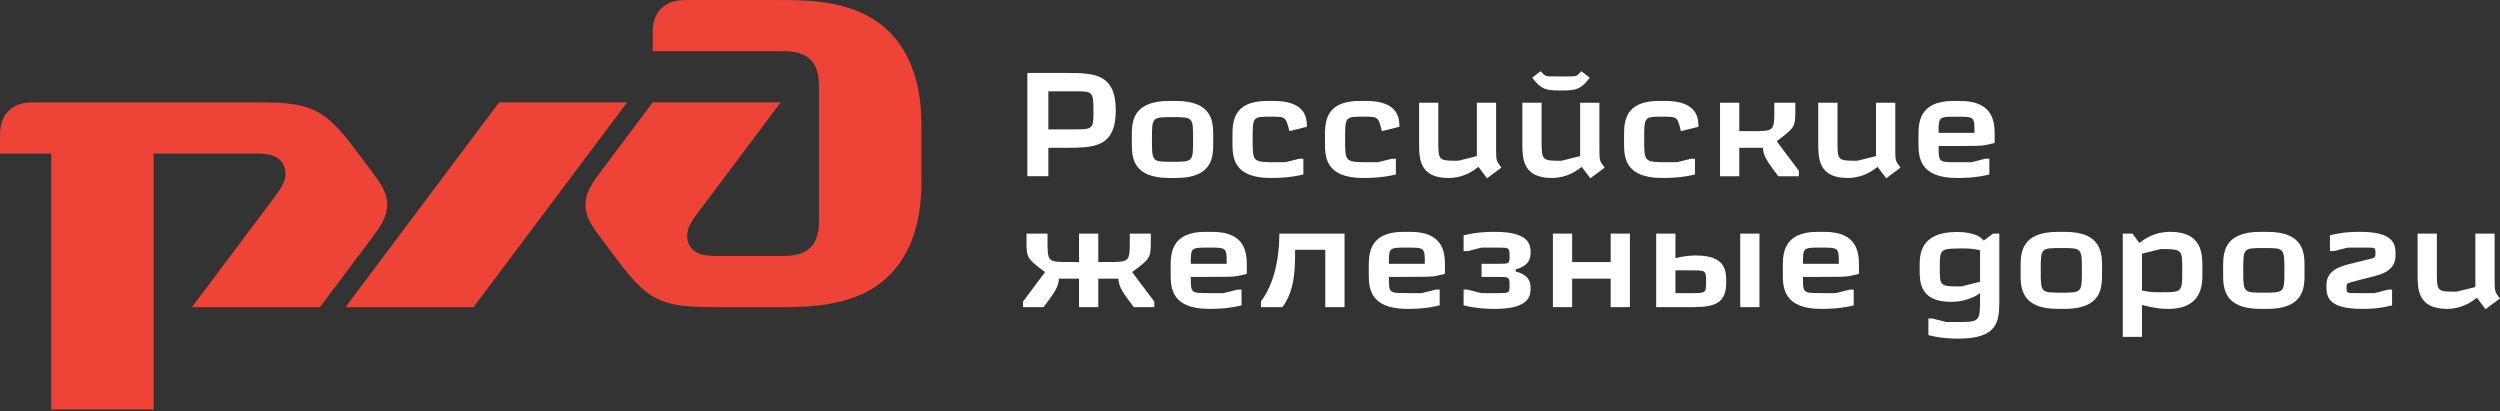
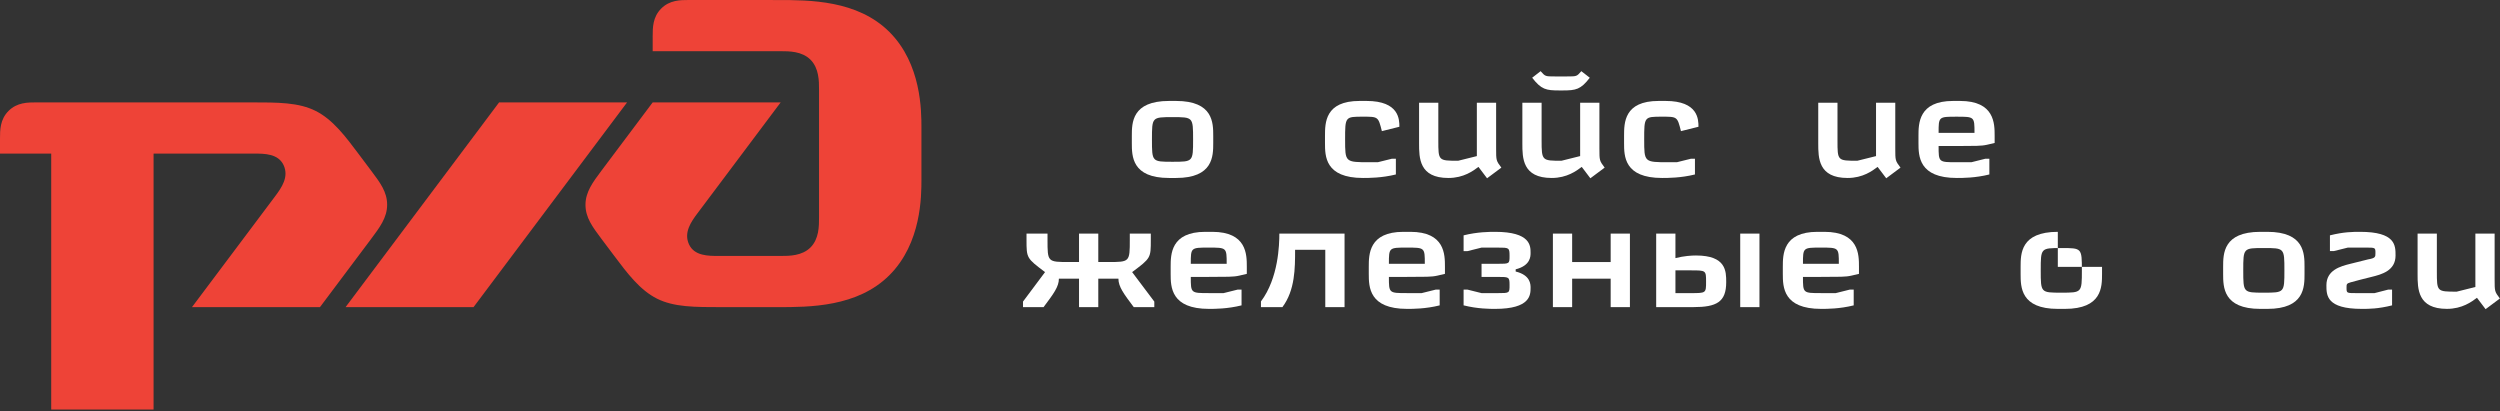
<svg xmlns="http://www.w3.org/2000/svg" width="802" height="132" viewBox="0 0 802 132" fill="none">
  <rect x="0" y="0" width="802" height="132" fill="#333333" stroke="none" />
  <path d="M335.249 87.29C332.908 90.472 330.52 93.612 328.18 96.747V98.522H334.779C338.006 94.219 339.693 91.971 339.693 89.4H346.151V98.522H352.331V89.4H358.789C358.789 91.971 360.475 94.219 363.703 98.522H370.302V96.747L363.19 87.29C369.181 82.801 369.181 82.801 369.181 76.902V74.938H362.439V76.902C362.439 84.06 362.439 84.06 355.415 84.06H352.331V74.938H346.151V84.06H343.065C336.043 84.06 336.043 84.06 336.043 76.902V74.938H329.306V76.902C329.306 82.801 329.306 82.801 335.249 87.29Z" fill="white" />
  <path d="M382.005 88.83H387.756C393.795 88.787 395.575 88.883 397.594 88.416L399.977 87.852V85.562C399.977 81.674 399.977 74.373 388.883 74.373H386.641C375.547 74.373 375.547 81.674 375.547 85.605V87.852C375.547 92.066 375.64 99.09 387.855 99.09C389.677 99.09 393.795 99.09 398.29 97.963V92.906H397.033L392.533 94.027H387.756C382.005 94.027 382.005 94.027 382.005 88.83ZM382.005 84.622C382.005 79.427 382.005 79.427 387.756 79.427C393.519 79.427 393.519 79.427 393.519 84.622H382.005Z" fill="white" />
  <path d="M410.414 74.938C410.414 78.491 410.138 89.213 404.516 96.699V98.527H411.397C415.466 93.098 415.466 86.031 415.466 80.133H425.152V98.527H431.332V74.938H410.414Z" fill="white" />
  <path d="M445.559 88.83H451.318C457.354 88.787 459.135 88.883 461.148 88.416L463.538 87.852V85.562C463.538 81.674 463.538 74.373 452.444 74.373H450.192C439.103 74.373 439.104 81.674 439.104 85.605V87.852C439.104 92.066 439.195 99.09 451.415 99.09C453.236 99.09 457.354 99.09 461.849 97.963V92.906H460.585L456.09 94.027H451.318C445.559 94.027 445.559 94.027 445.559 88.83ZM445.559 84.622C445.559 79.427 445.559 79.427 451.318 79.427C457.079 79.427 457.079 79.427 457.079 84.622H445.559Z" fill="white" />
  <path d="M486.226 87.104V86.402C491.009 85.186 491.009 82.236 491.009 81.115C491.009 78.868 491.009 74.373 479.638 74.373C477.949 74.373 474.016 74.373 469.521 75.499V80.553H470.786L475.281 79.432H480.472C484.08 79.432 484.265 79.432 484.265 82.055C484.265 84.627 484.265 84.627 480.472 84.627H475.281V88.835H480.472C484.08 88.835 484.265 88.835 484.265 91.412C484.265 94.032 484.265 94.032 480.472 94.032H475.281L470.786 92.911H469.521V97.958C474.016 99.09 477.949 99.09 479.638 99.09C490.955 99.09 491.009 94.595 491.009 92.342C491.009 91.221 491.009 88.273 486.226 87.104Z" fill="white" />
  <path d="M516.702 74.938V84.065H504.344V74.938H498.17V98.527H504.344V89.395H516.702V98.527H522.877V74.938H516.702Z" fill="white" />
  <path d="M543.236 98.522C550.685 98.522 553.767 96.891 553.767 90.521C553.767 87.013 553.767 81.961 544.076 81.961C542.672 81.961 540.292 82.094 537.482 82.801V74.938H531.303V98.522H543.236ZM558.262 98.522H564.435V74.938H558.262V98.522ZM542.396 86.732C547.306 86.732 547.306 86.732 547.306 90.383C547.306 94.032 547.306 94.032 542.396 94.032H537.482V86.732H542.396Z" fill="white" />
  <path d="M578.388 88.83H584.143C590.178 88.787 591.958 88.883 593.966 88.416L596.358 87.852V85.562C596.358 81.674 596.357 74.373 585.264 74.373H583.015C571.928 74.373 571.928 81.674 571.928 85.605V87.852C571.928 92.066 572.023 99.09 584.232 99.09C586.061 99.09 590.178 99.09 594.668 97.963V92.906H593.408L588.914 94.027H584.143C578.388 94.027 578.388 94.027 578.388 88.83ZM578.388 84.622C578.388 79.427 578.388 79.427 584.143 79.427C589.897 79.427 589.897 79.427 589.897 84.622H578.388Z" fill="white" />
-   <path d="M618.629 102.172V107.512C623.124 108.633 626.78 108.633 628.182 108.633C640.913 108.633 641.327 103.112 641.38 96.837V74.937H639.366L636.375 77.185C634.314 74.517 629.298 74.422 627.715 74.422C615.824 74.422 615.824 81.912 615.824 85.324V86.456C615.824 90.383 615.824 96.837 625.93 96.837C628.974 96.837 632.582 96.004 635.206 94.032V96.004C635.206 103.25 635.057 103.303 627.619 103.303H624.388L619.893 102.172H618.629ZM622.285 85.888C622.285 79.57 622.285 79.713 630.658 79.713C631.784 79.713 633.326 79.857 635.206 80.265V90.383L629.207 91.88C622.285 91.88 622.285 91.88 622.285 85.888Z" fill="white" />
-   <path d="M661.273 79.57C667.866 79.57 667.866 79.57 667.866 86.731C667.866 93.889 667.866 93.889 661.273 93.889C654.669 93.889 654.669 93.889 654.669 86.731C654.669 79.57 654.669 79.57 661.273 79.57ZM660.147 74.373C648.213 74.373 648.213 81.398 648.213 85.61V87.857C648.213 92.066 648.213 99.09 660.147 99.09H662.399C674.333 99.09 674.333 92.066 674.333 87.857V85.61C674.333 81.398 674.333 74.373 662.399 74.373H660.147Z" fill="white" />
-   <path d="M680.975 74.932V108.07H687.153V97.82C689.964 98.522 692.207 99.084 695.586 99.084C706.531 99.084 706.531 91.083 706.531 87.852V85.605C706.531 81.674 706.531 74.373 696.276 74.373C691.037 74.373 687.998 76.669 686.308 77.933L684.067 74.932H680.975ZM700.07 86.726C700.07 93.751 700.07 93.751 693.195 93.751C691.505 93.751 689.354 93.751 687.153 93.192V81.391L693.141 79.894C700.07 79.894 700.07 79.994 700.07 86.726Z" fill="white" />
+   <path d="M661.273 79.57C667.866 79.57 667.866 79.57 667.866 86.731C667.866 93.889 667.866 93.889 661.273 93.889C654.669 93.889 654.669 93.889 654.669 86.731C654.669 79.57 654.669 79.57 661.273 79.57ZM660.147 74.373C648.213 74.373 648.213 81.398 648.213 85.61V87.857C648.213 92.066 648.213 99.09 660.147 99.09H662.399C674.333 99.09 674.333 92.066 674.333 87.857V85.61H660.147Z" fill="white" />
  <path d="M726.236 79.57C732.835 79.57 732.835 79.57 732.835 86.731C732.835 93.889 732.835 93.889 726.236 93.889C719.637 93.889 719.637 93.889 719.637 86.731C719.637 79.57 719.637 79.57 726.236 79.57ZM725.11 74.373C713.182 74.373 713.182 81.398 713.182 85.61V87.857C713.182 92.066 713.182 99.09 725.11 99.09H727.362C739.291 99.09 739.291 92.066 739.291 87.857V85.61C739.291 81.398 739.291 74.373 727.362 74.373H725.11Z" fill="white" />
  <path d="M757.122 74.373C754.879 74.373 751.926 74.373 747.442 75.499V80.548H748.694L753.191 79.427H758.95C762.042 79.427 762.042 79.427 762.042 81.205C762.042 82.428 762.042 82.8 759.65 83.219L754.029 84.622C750.799 85.419 746.314 86.636 746.314 91.509C746.314 94.734 746.314 99.09 757.686 99.09C759.928 99.09 762.882 99.09 767.377 97.963V92.911H766.111C764.242 93.421 762.456 93.846 761.755 94.032H755.857C752.77 94.032 752.77 94.032 752.77 92.252C752.77 91.174 752.77 90.939 754.082 90.567L757.218 89.728L760.773 88.835C764.007 88.039 768.492 86.869 768.492 81.955C768.492 78.725 768.492 74.373 757.122 74.373Z" fill="white" />
  <path d="M797.376 99.18L801.961 95.763C800.276 93.516 800.276 93.516 800.276 89.536V74.941H794.102V92.065L788.11 93.564C781.744 93.564 781.744 93.564 781.744 87.06V74.941H775.561V87.99C775.561 92.629 775.561 99.083 784.969 99.083C789.883 99.083 792.929 96.789 794.612 95.53L797.376 99.18Z" fill="white" />
-   <path d="M336.31 41.505V29.29H344.461C350.494 29.29 350.778 29.29 350.778 35.422C350.778 41.367 350.778 41.505 344.461 41.505H336.31ZM329.576 23.398V56.531H336.31V47.408H341.648C350.778 47.408 357.938 47.408 357.938 35.422C357.938 23.398 350.778 23.398 341.648 23.398H329.576Z" fill="white" />
  <path d="M376.149 37.573C382.743 37.573 382.743 37.573 382.743 44.735C382.743 51.898 382.743 51.898 376.149 51.898C369.548 51.898 369.548 51.898 369.548 44.735C369.548 37.573 369.548 37.573 376.149 37.573ZM375.023 32.383C363.09 32.383 363.09 39.401 363.09 43.609V45.862C363.09 50.075 363.09 57.094 375.023 57.094H377.268C389.206 57.094 389.206 50.075 389.206 45.862V43.609C389.206 39.401 389.206 32.383 377.268 32.383H375.023Z" fill="white" />
-   <path d="M407.593 57.094C409.282 57.094 413.633 57.094 418.123 55.967V50.915H416.858L412.322 52.042H409.654C401.844 52.042 401.844 52.042 401.844 44.741C401.844 37.43 401.844 37.43 407.593 37.43C412.466 37.43 412.465 37.43 413.633 42.068L419.25 40.666C419.25 38.418 419.25 32.383 408.719 32.383H406.477C395.381 32.383 395.381 39.401 395.381 43.614V45.862C395.381 50.07 395.381 57.094 407.593 57.094Z" fill="white" />
  <path d="M437.271 57.094C438.955 57.094 443.306 57.094 447.796 55.967V50.915H446.537L441.999 52.042H439.327C431.511 52.042 431.511 52.042 431.511 44.741C431.511 37.43 431.511 37.43 437.271 37.43C442.137 37.43 442.137 37.43 443.306 42.068L448.922 40.666C448.922 38.418 448.922 32.383 438.387 32.383H436.145C425.057 32.383 425.057 39.401 425.057 43.614V45.862C425.057 50.07 425.057 57.094 437.271 57.094Z" fill="white" />
  <path d="M477.05 57.191L481.636 53.775C479.956 51.527 479.956 51.527 479.956 47.547V32.947H473.773V50.077L467.785 51.569C461.413 51.569 461.413 51.569 461.413 45.066V32.947H455.24V46.001C455.24 50.64 455.24 57.095 464.644 57.095C469.564 57.095 472.603 54.8 474.294 53.541L477.05 57.191Z" fill="white" />
  <path d="M510.188 57.191L514.774 53.774C513.089 51.527 513.089 51.527 513.089 47.547V32.947H506.91V50.071L500.922 51.569C494.695 51.569 494.546 51.569 494.546 45.066V32.947H488.373V45.996C488.373 50.639 488.373 57.094 497.782 57.094C502.697 57.094 505.741 54.8 507.425 53.54L510.188 57.191ZM498.765 24.52C495.726 24.52 495.726 24.52 494.228 22.83L491.518 24.939C494.461 28.728 495.96 29.015 500.263 29.015H501.293C505.55 29.015 507.096 28.728 510.002 24.939L507.287 22.83C505.831 24.52 505.831 24.52 502.749 24.52H498.765Z" fill="white" />
  <path d="M533.215 57.094C534.9 57.094 539.251 57.094 543.741 55.967V50.915H542.481L537.944 52.042H535.276C527.456 52.042 527.456 52.042 527.456 44.741C527.456 37.43 527.456 37.43 533.215 37.43C538.082 37.43 538.082 37.43 539.251 42.068L544.867 40.666C544.867 38.418 544.867 32.383 534.331 32.383H532.088C521 32.383 521 39.401 521 43.614V45.862C521 50.07 521 57.094 533.215 57.094Z" fill="white" />
-   <path d="M551.791 32.947V56.538H557.964V47.404H565.557C565.557 49.981 567.242 52.228 570.466 56.538H577.07V54.758L569.951 45.3C575.943 40.805 575.943 40.805 575.943 34.913V32.947H569.206V34.913C569.206 42.069 569.206 42.069 562.183 42.069H557.964V32.947H551.791Z" fill="white" />
  <path d="M605.103 57.191L609.682 53.775C608.004 51.527 608.004 51.527 608.004 47.547V32.947H601.831V50.077L595.837 51.569C589.466 51.569 589.466 51.569 589.466 45.066V32.947H583.293V46.001C583.293 50.64 583.293 57.095 592.702 57.095C597.612 57.095 600.651 54.8 602.34 53.541L605.103 57.191Z" fill="white" />
  <path d="M621.903 46.845H627.662C633.697 46.797 635.477 46.887 637.491 46.425L639.882 45.862V43.567C639.882 39.678 639.882 32.383 628.778 32.383H626.536C615.447 32.383 615.447 39.678 615.447 43.614V45.862C615.447 50.07 615.537 57.094 627.752 57.094C629.58 57.094 633.697 57.094 638.187 55.967V50.915H636.927L632.433 52.042H627.662C621.903 52.042 621.903 52.042 621.903 46.845ZM621.903 42.631C621.903 37.435 621.903 37.435 627.662 37.435C633.416 37.435 633.416 37.435 633.416 42.631H621.903Z" fill="white" />
  <path d="M160.114 32.846H201.168L151.905 98.537H110.848L160.114 32.846Z" fill="#EE4337" />
  <path d="M0 44.481C0 41.745 1.47061e-05 38.323 2.736 35.587C5.473 32.846 8.895 32.846 11.633 32.846H80.401C89.293 32.846 95.793 32.846 101.266 35.587C106.741 38.323 110.848 43.796 114.95 49.269L119.057 54.741C121.974 58.63 124.195 61.584 124.195 65.686C124.195 69.793 121.812 72.97 119.057 76.641L102.639 98.531H61.582L88.27 62.955C90.321 60.219 92.715 56.792 91.007 53.036C89.293 49.269 84.849 49.269 81.424 49.269H49.267V131.378H16.426V49.269H0V44.481Z" fill="#EE4337" />
  <path d="M209.379 11.636V16.423H250.434C253.17 16.423 257.281 16.423 260.016 19.16C262.747 21.901 262.747 26.008 262.747 28.745V69.794C262.747 72.535 262.747 76.636 260.016 79.373C257.281 82.109 253.17 82.109 250.434 82.109H230.592C227.171 82.109 222.726 82.109 221.013 78.352C219.304 74.585 221.693 71.164 223.749 68.428L250.434 32.852H209.379L192.954 54.742C190.207 58.413 187.824 61.585 187.824 65.692C187.824 69.794 190.042 72.747 192.954 76.636L197.066 82.109C201.165 87.582 205.278 93.054 210.75 95.802C216.217 98.532 222.726 98.532 231.615 98.532H249.406C259.674 98.532 275.071 98.532 285.331 88.273C295.598 78.007 295.598 62.956 295.598 57.483V41.055C295.598 35.583 295.598 20.53 285.331 10.266C275.071 -2.30684e-05 259.674 0.016 249.406 0.011L221.013 0C218.277 0 214.852 -7.49723e-06 212.116 2.742C209.379 5.478 209.379 8.9 209.379 11.636Z" fill="#EE4337" />
</svg>